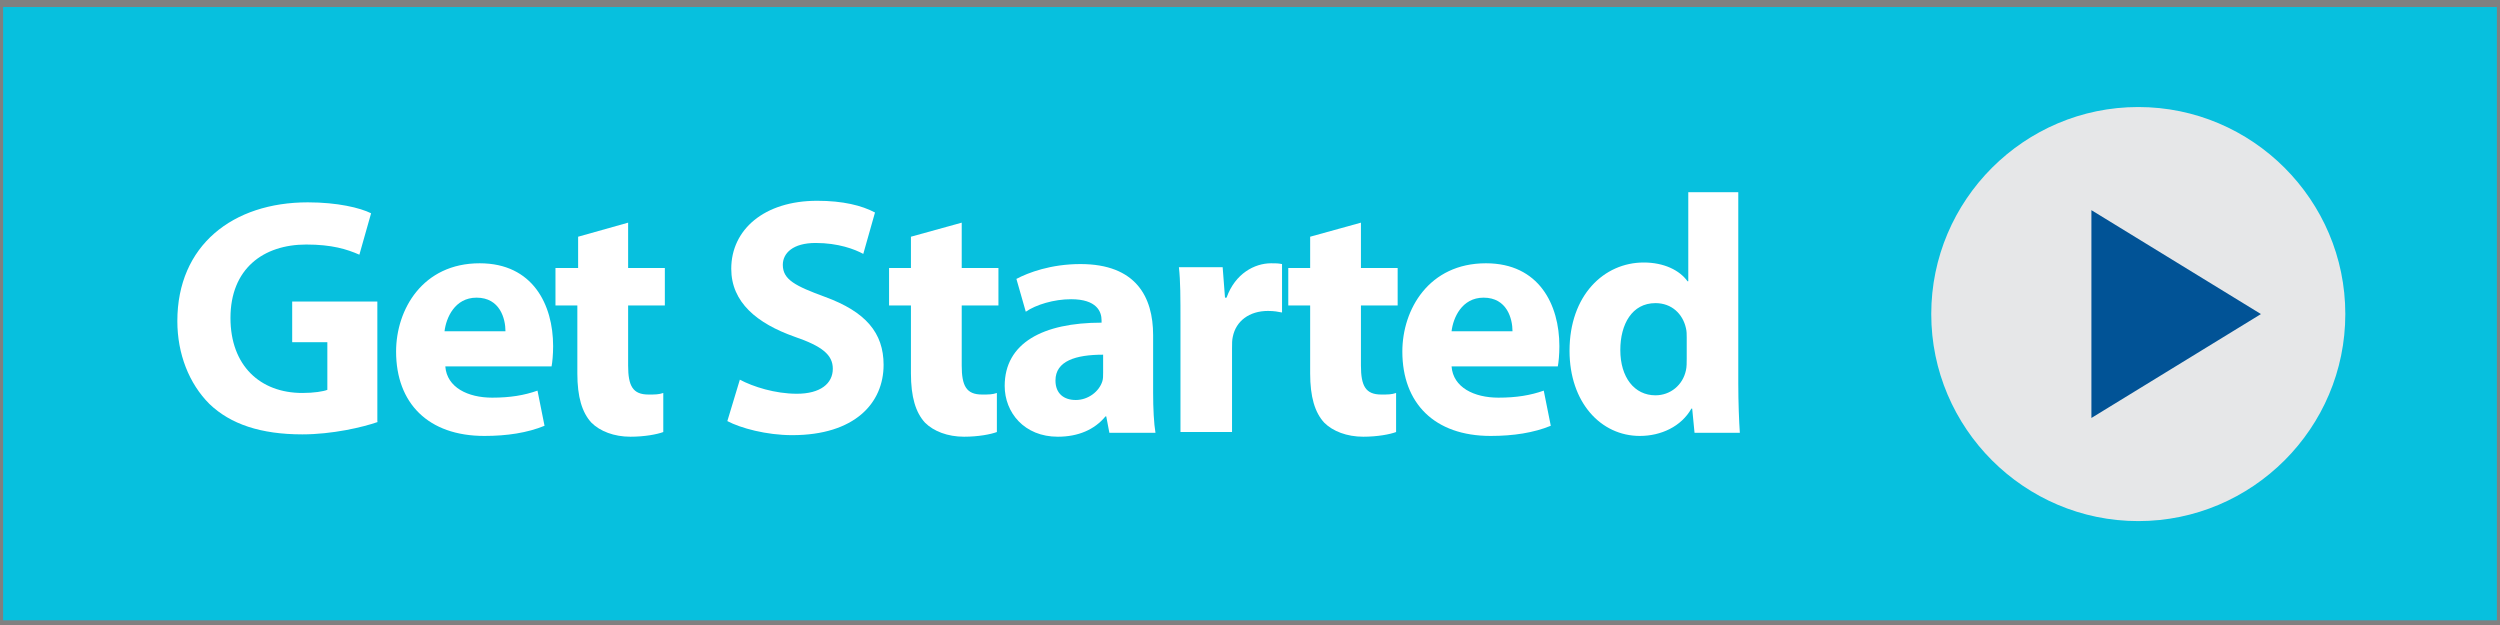
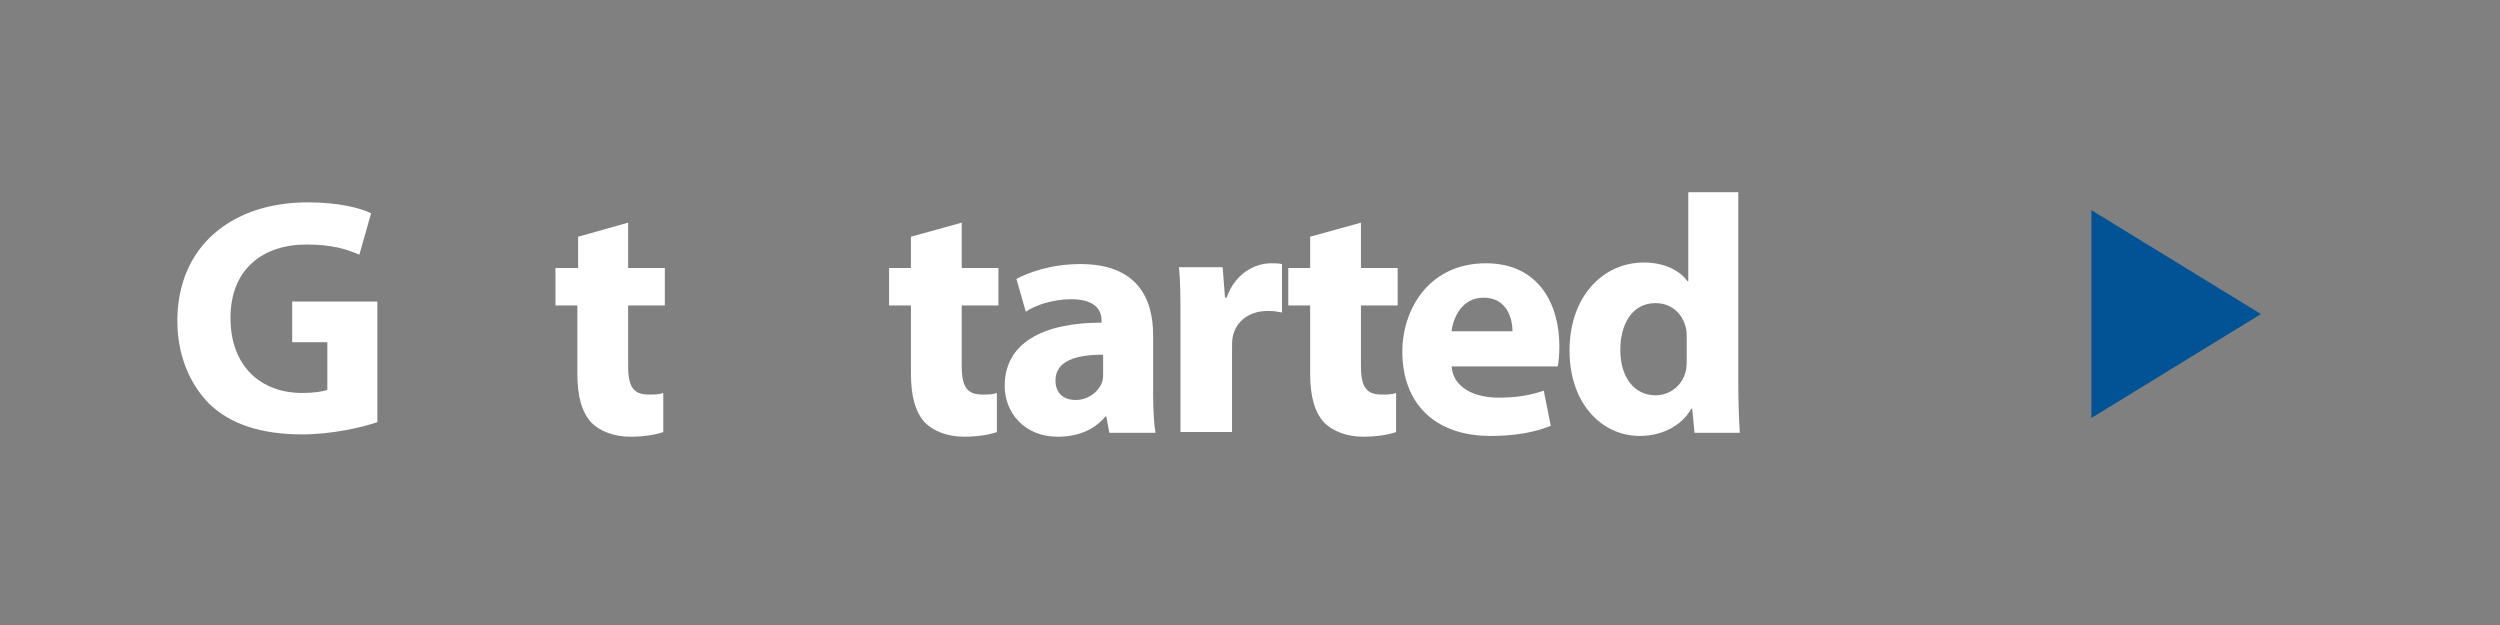
<svg xmlns="http://www.w3.org/2000/svg" xmlns:xlink="http://www.w3.org/1999/xlink" version="1.1" id="Button" x="0px" y="0px" width="320px" height="80px" viewBox="0 0 320 80" style="enable-background:new 0 0 320 80;" xml:space="preserve">
  <rect x="0" y="0" width="320" height="80" fill="#808080" stroke="none" />
  <style type="text/css">
	.st0{fill:#07C0DE;}
	.st1{fill:#FFFFFF;}
	.st2{clip-path:url(#SVGID_00000008131686510346575930000018079489492242758044_);fill:#E6E7E8;}
	.st3{fill:#015396;}
</style>
-   <rect x="0.4" y="0.9" class="st0" width="319.2" height="78.5" />
  <g>
    <path class="st1" d="M48.4,54c-2,0.7-5.9,1.6-9.7,1.6c-5.3,0-9.2-1.3-11.9-3.9c-2.6-2.6-4.1-6.4-4.1-10.6c0-9.7,7.1-15.2,16.7-15.2   c3.8,0,6.7,0.7,8.1,1.4L46,32.6c-1.6-0.7-3.5-1.3-6.8-1.3c-5.5,0-9.7,3.1-9.7,9.4c0,6.1,3.8,9.6,9.2,9.6c1.5,0,2.7-0.2,3.2-0.4   v-6.1h-4.5v-5.2h10.9V54z" />
-     <path class="st1" d="M57,46.9c0.2,2.7,2.9,4,6,4c2.3,0,4.1-0.3,5.8-0.9l0.9,4.5c-2.2,0.9-4.8,1.3-7.7,1.3   c-7.2,0-11.3-4.2-11.3-10.8c0-5.4,3.4-11.3,10.7-11.3c6.8,0,9.4,5.3,9.4,10.6c0,1.1-0.1,2.1-0.2,2.6H57z M64.7,42.4   c0-1.6-0.7-4.3-3.7-4.3c-2.8,0-3.9,2.6-4.1,4.3H64.7z" />
    <path class="st1" d="M80.4,28.5v5.8h4.7v4.8h-4.7v7.7c0,2.6,0.6,3.7,2.6,3.7c0.9,0,1.3,0,1.9-0.2l0,5c-0.8,0.3-2.4,0.6-4.2,0.6   c-2.1,0-3.9-0.7-5-1.8c-1.2-1.3-1.8-3.3-1.8-6.3v-8.7h-2.8v-4.8H74v-4L80.4,28.5z" />
-     <path class="st1" d="M94.7,48.6c1.7,0.9,4.5,1.8,7.3,1.8c3,0,4.6-1.3,4.6-3.2c0-1.8-1.4-2.9-4.9-4.1c-4.8-1.7-8.1-4.4-8.1-8.7   c0-5,4.2-8.7,11-8.7c3.3,0,5.7,0.6,7.4,1.5l-1.5,5.3c-1.1-0.6-3.2-1.4-6.1-1.4c-2.9,0-4.2,1.3-4.2,2.8c0,1.9,1.6,2.7,5.4,4.1   c5.2,1.9,7.5,4.6,7.5,8.7c0,4.9-3.7,9-11.7,9c-3.3,0-6.6-0.9-8.3-1.8L94.7,48.6z" />
    <path class="st1" d="M123.1,28.5v5.8h4.7v4.8h-4.7v7.7c0,2.6,0.6,3.7,2.6,3.7c0.9,0,1.3,0,1.9-0.2l0,5c-0.8,0.3-2.4,0.6-4.2,0.6   c-2.1,0-3.9-0.7-5-1.8c-1.2-1.3-1.8-3.3-1.8-6.3v-8.7h-2.8v-4.8h2.8v-4L123.1,28.5z" />
    <path class="st1" d="M147.6,50.3c0,2,0.1,3.9,0.3,5.1H142l-0.4-2.1h-0.1c-1.4,1.7-3.5,2.6-6.1,2.6c-4.3,0-6.8-3.1-6.8-6.5   c0-5.5,4.9-8.1,12.4-8.1V41c0-1.1-0.6-2.7-3.9-2.7c-2.2,0-4.5,0.7-5.8,1.6l-1.2-4.2c1.5-0.8,4.4-1.9,8.2-1.9c7.1,0,9.3,4.2,9.3,9.1   V50.3z M141.2,45.4c-3.5,0-6.1,0.8-6.1,3.3c0,1.7,1.1,2.5,2.6,2.5c1.6,0,3-1.1,3.4-2.4c0.1-0.3,0.1-0.7,0.1-1.1V45.4z" />
    <path class="st1" d="M151.1,41.2c0-3.1,0-5.2-0.2-7h5.6l0.3,3.9h0.2c1.1-3.1,3.6-4.4,5.7-4.4c0.6,0,0.9,0,1.4,0.1v6.2   c-0.5-0.1-1-0.2-1.8-0.2c-2.4,0-4.1,1.3-4.5,3.3c-0.1,0.4-0.1,0.9-0.1,1.5v10.7h-6.6V41.2z" />
    <path class="st1" d="M174.2,28.5v5.8h4.7v4.8h-4.7v7.7c0,2.6,0.6,3.7,2.6,3.7c0.9,0,1.3,0,1.9-0.2l0,5c-0.8,0.3-2.4,0.6-4.2,0.6   c-2.1,0-3.9-0.7-5-1.8c-1.2-1.3-1.8-3.3-1.8-6.3v-8.7h-2.8v-4.8h2.8v-4L174.2,28.5z" />
    <path class="st1" d="M185.8,46.9c0.2,2.7,2.9,4,6,4c2.3,0,4.1-0.3,5.8-0.9l0.9,4.5c-2.2,0.9-4.8,1.3-7.7,1.3   c-7.2,0-11.3-4.2-11.3-10.8c0-5.4,3.4-11.3,10.7-11.3c6.8,0,9.4,5.3,9.4,10.6c0,1.1-0.1,2.1-0.2,2.6H185.8z M193.6,42.4   c0-1.6-0.7-4.3-3.7-4.3c-2.8,0-3.9,2.6-4.1,4.3H193.6z" />
    <path class="st1" d="M222.5,24.6v24.5c0,2.4,0.1,4.9,0.2,6.3h-5.8l-0.3-3.1h-0.1c-1.3,2.3-3.9,3.5-6.6,3.5c-5,0-9-4.3-9-10.9   c0-7.1,4.4-11.3,9.5-11.3c2.6,0,4.6,1,5.6,2.4h0.1V24.6H222.5z M215.9,43.2c0-0.4,0-0.8-0.1-1.2c-0.4-1.8-1.8-3.2-3.9-3.2   c-3,0-4.5,2.7-4.5,6c0,3.5,1.8,5.8,4.5,5.8c1.9,0,3.5-1.3,3.9-3.2c0.1-0.4,0.1-1,0.1-1.5V43.2z" />
  </g>
  <g>
    <defs>
-       <rect id="SVGID_1_" x="0.4" y="0.9" width="319.2" height="78.5" />
-     </defs>
+       </defs>
    <clipPath id="SVGID_00000183238887844283852180000006700012462281046665_">
      <use xlink:href="#SVGID_1_" style="overflow:visible;" />
    </clipPath>
    <path style="clip-path:url(#SVGID_00000183238887844283852180000006700012462281046665_);fill:#E6E7E8;" d="M273.7,13.7   c-14.6,0-26.5,11.9-26.5,26.5s11.9,26.5,26.5,26.5c14.6,0,26.5-11.9,26.5-26.5S288.3,13.7,273.7,13.7" />
  </g>
  <polygon class="st3" points="289.4,40.2 267.7,26.9 267.7,53.5 " />
</svg>